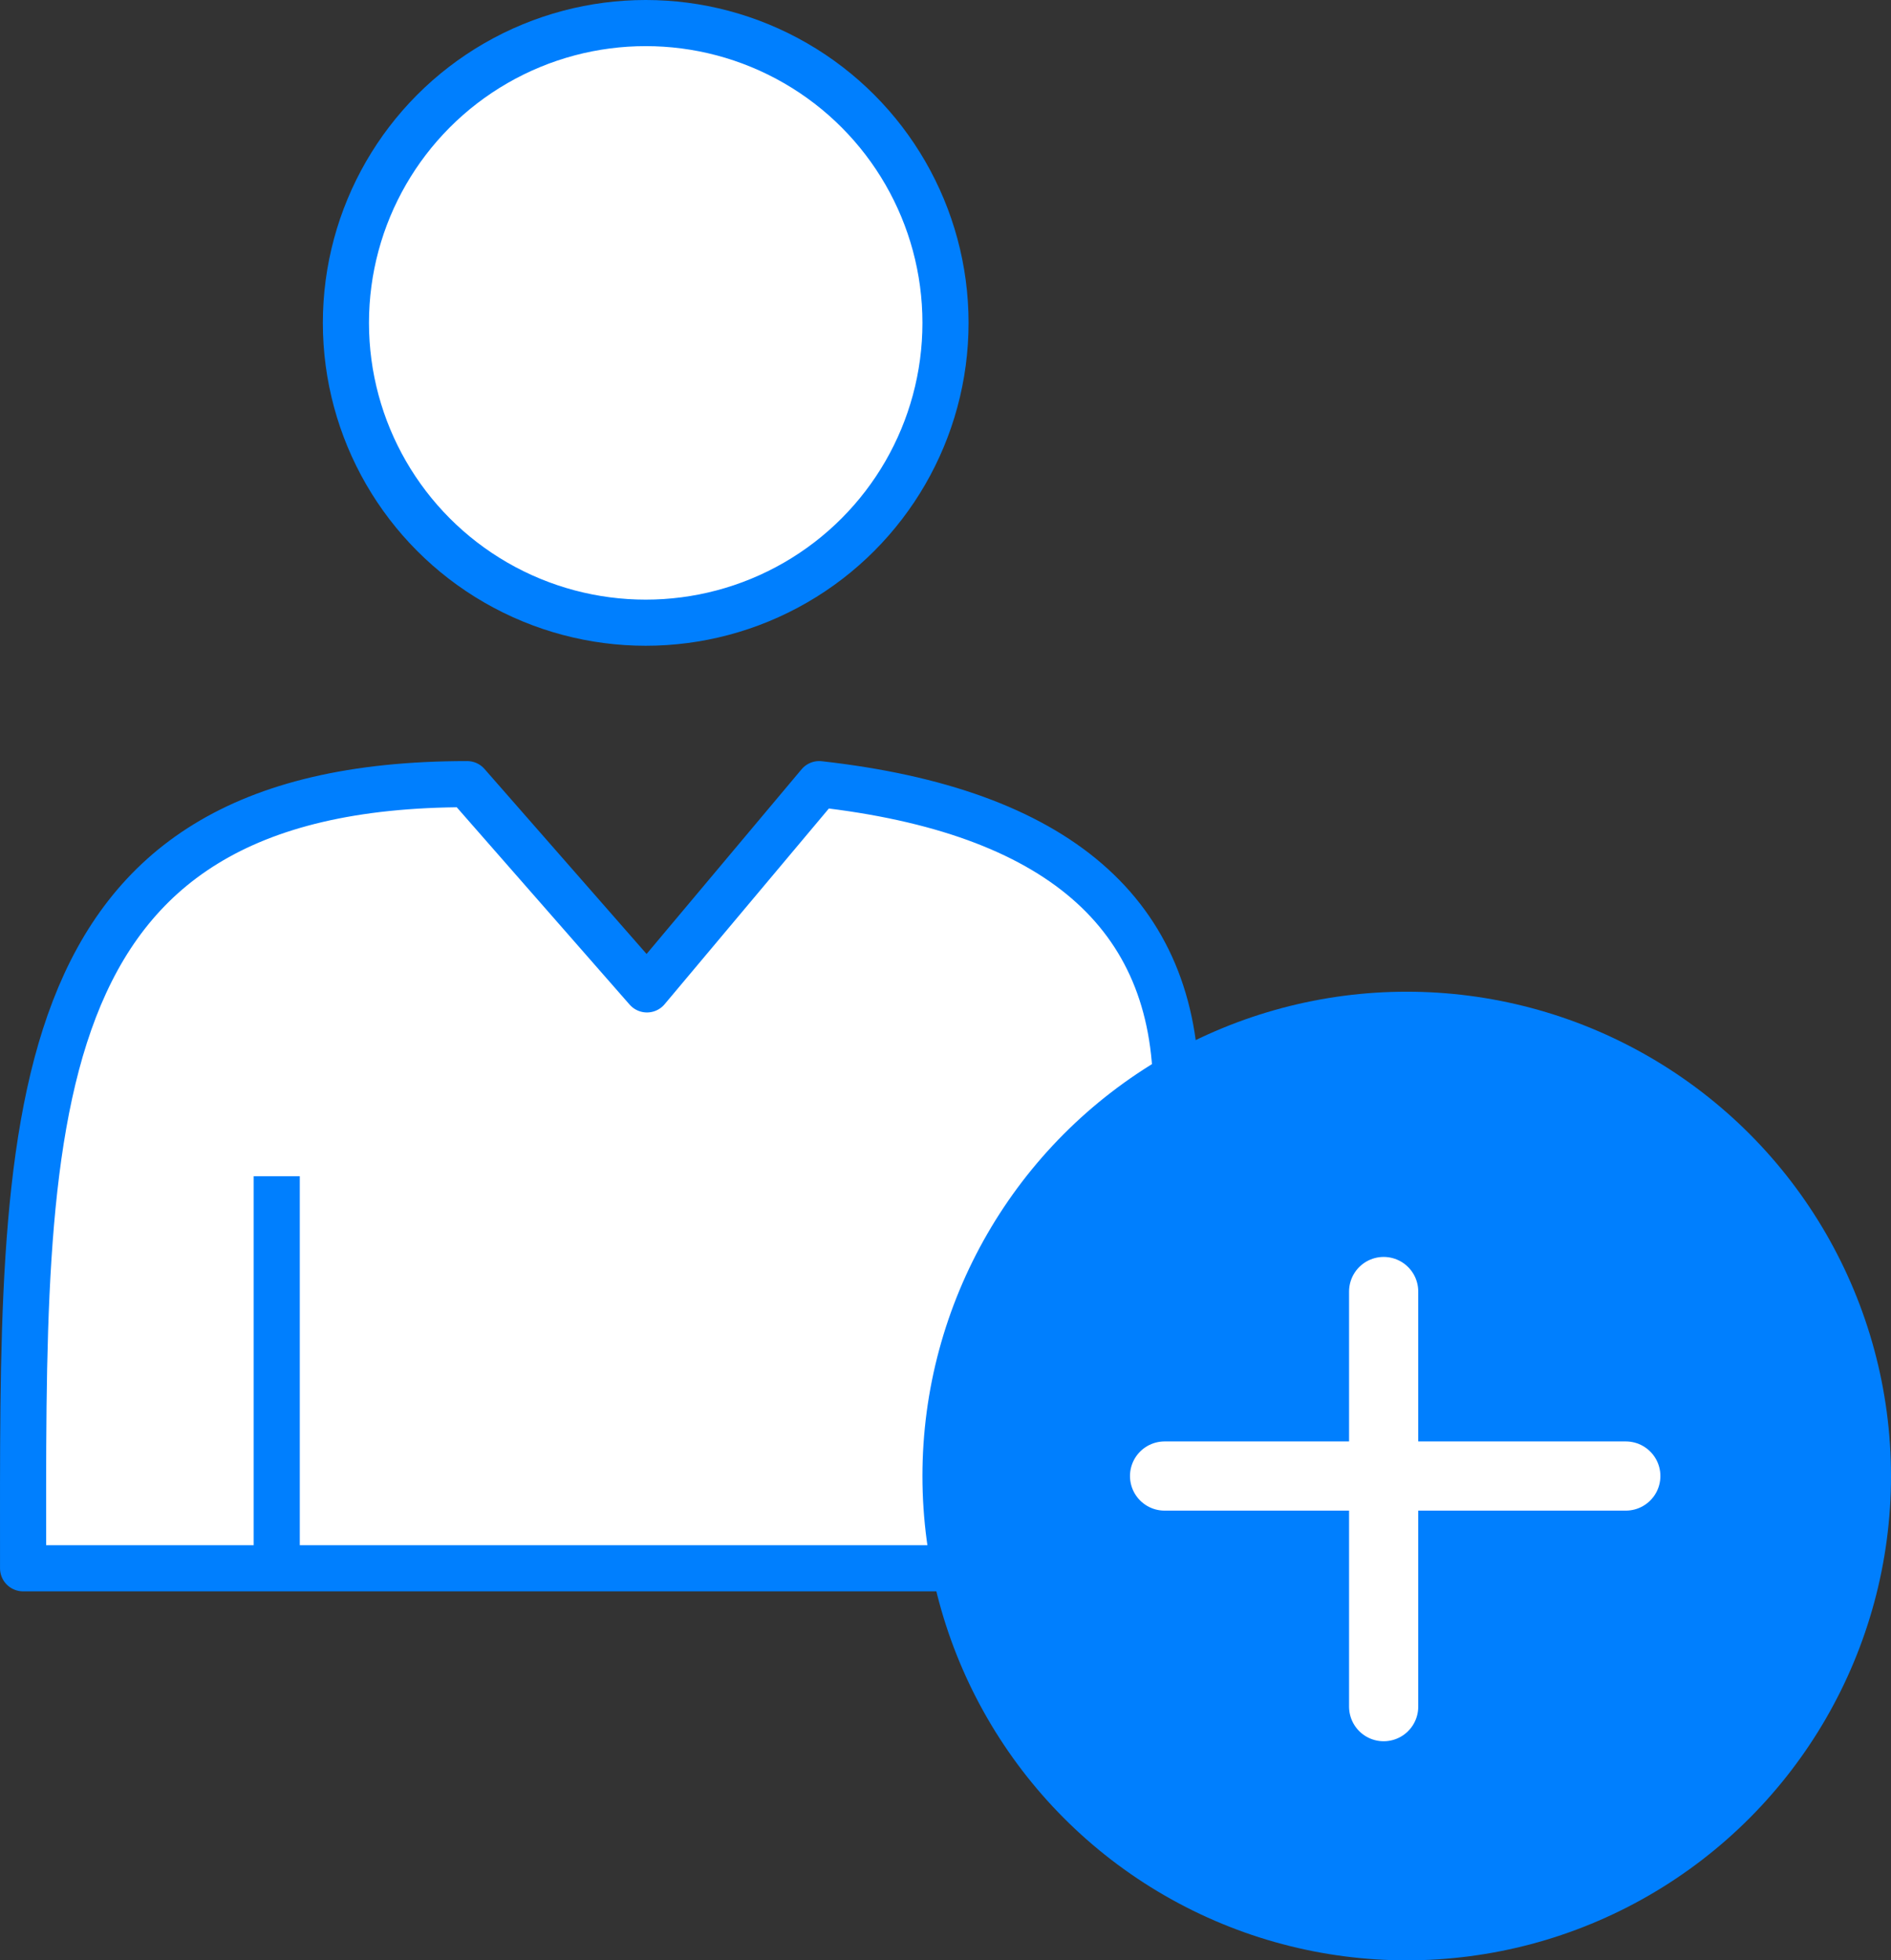
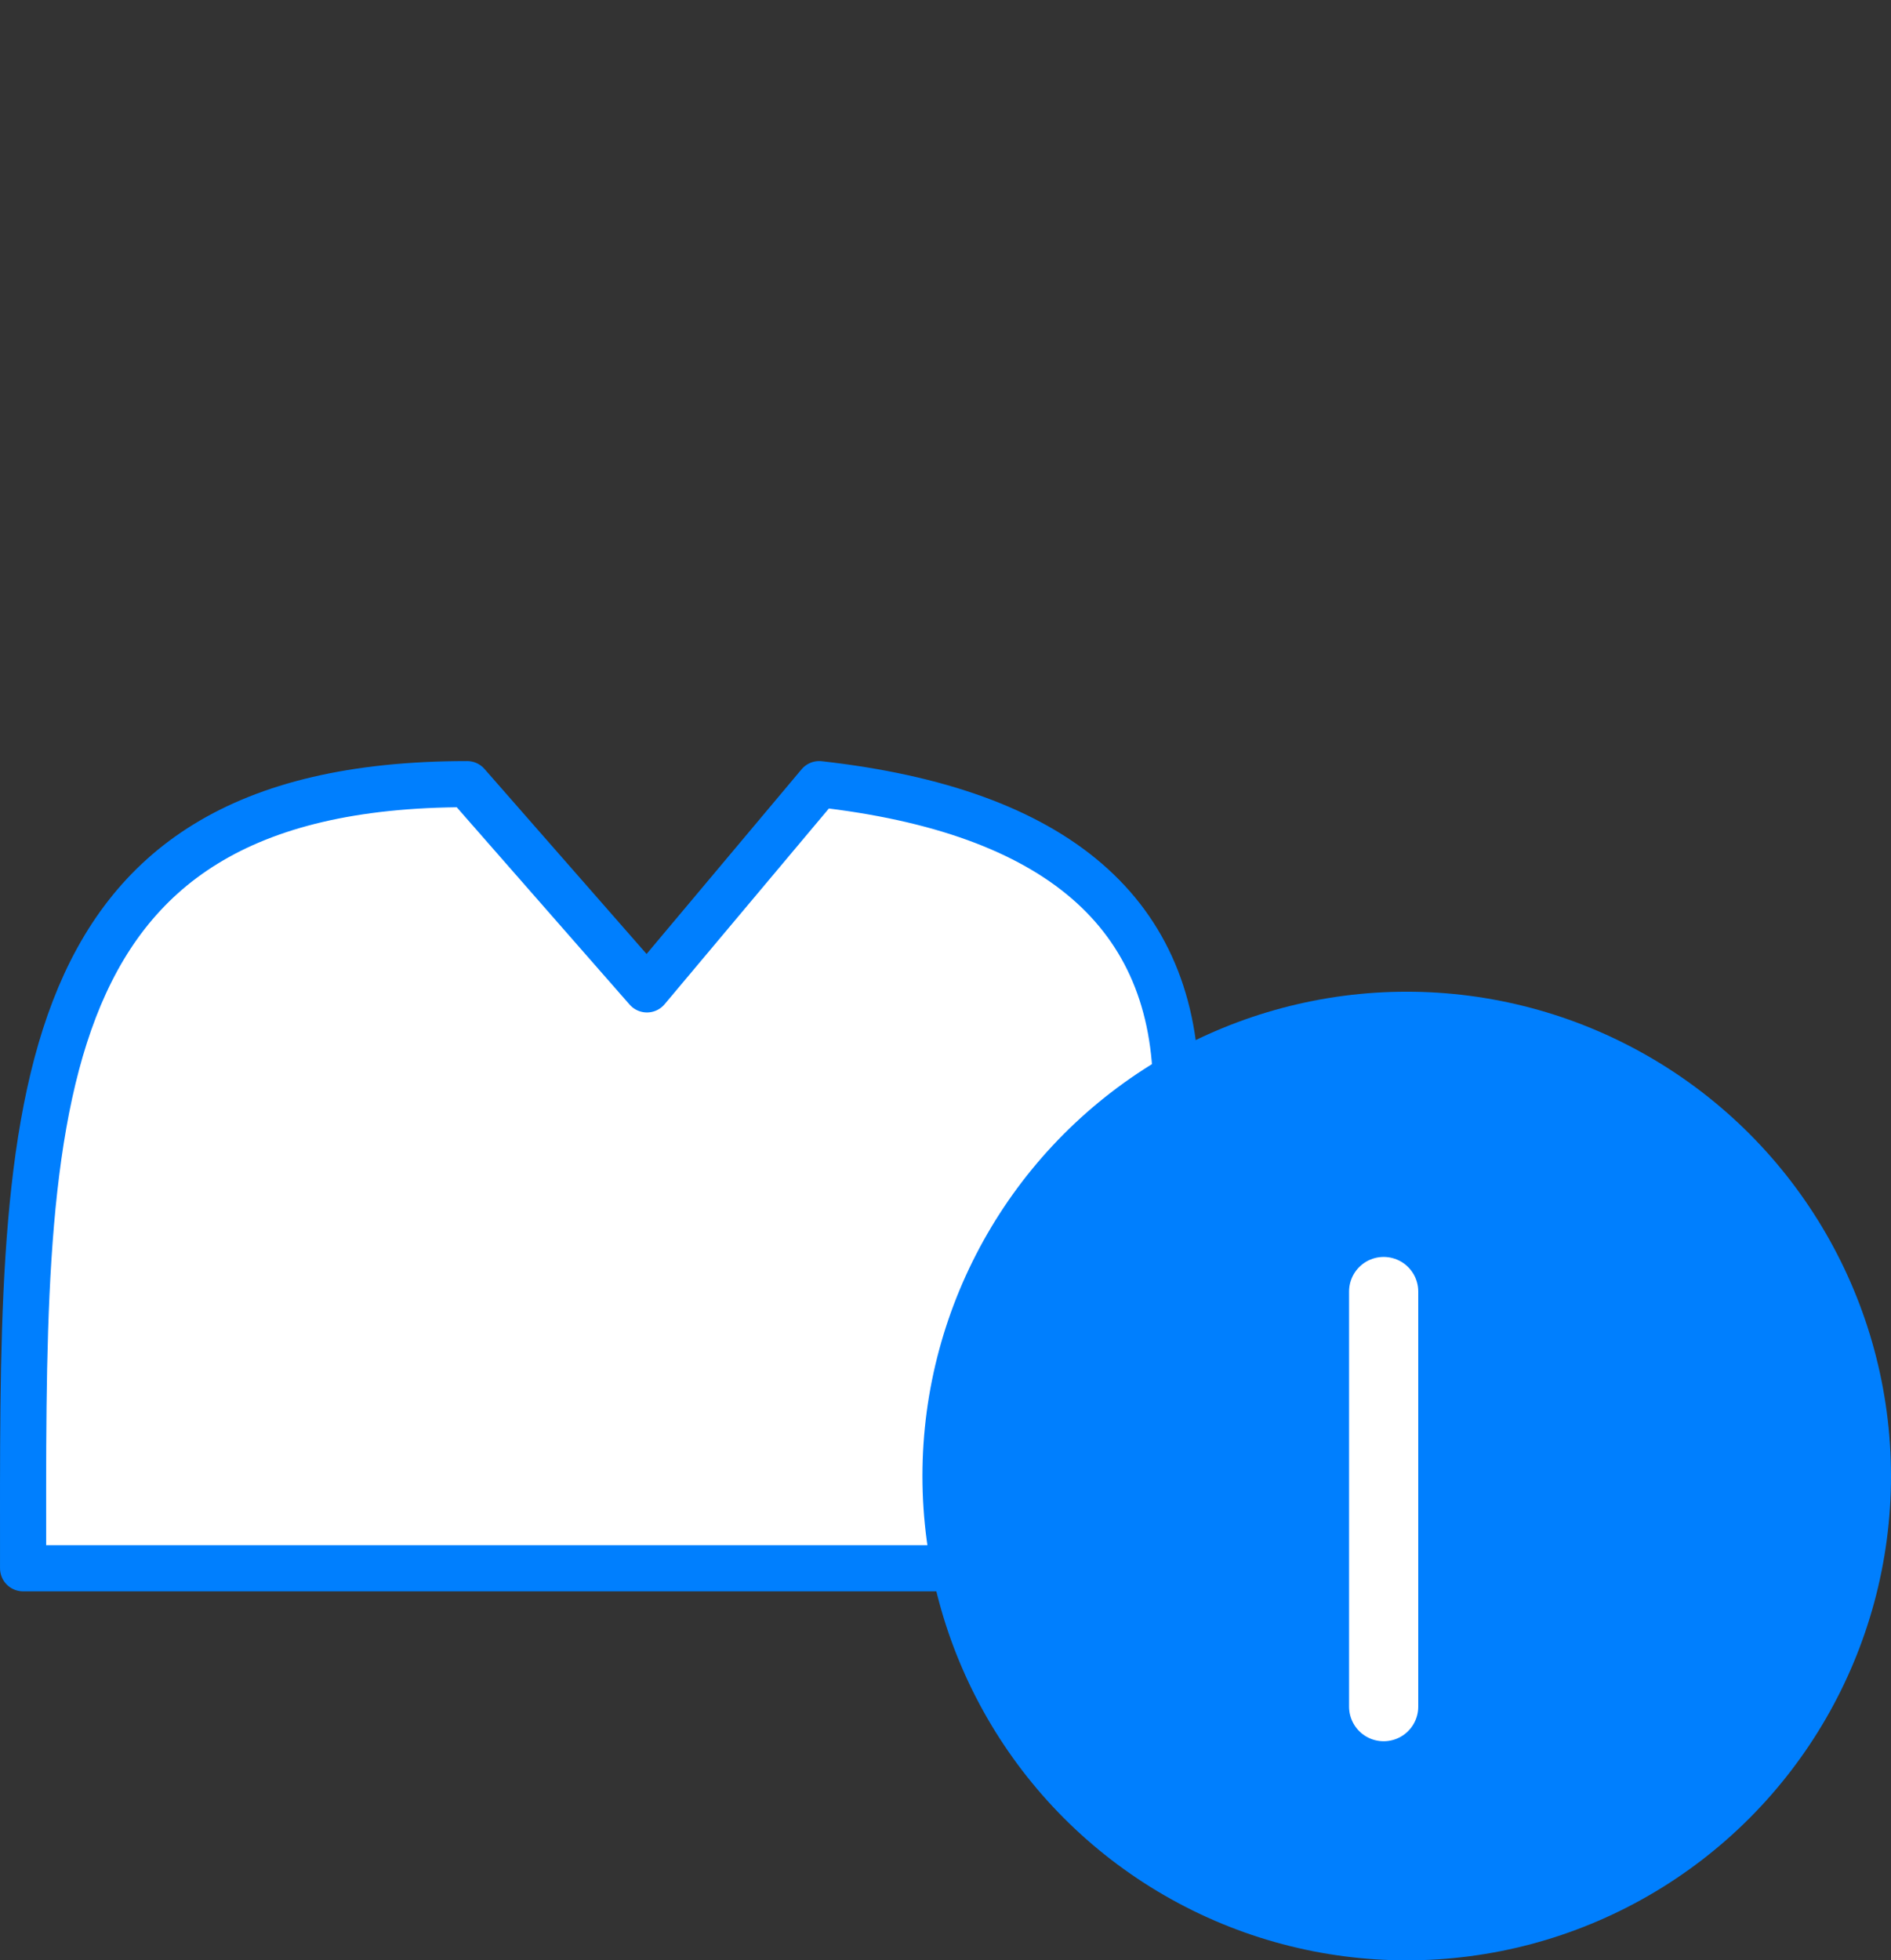
<svg xmlns="http://www.w3.org/2000/svg" width="82px" height="85px" viewBox="0 0 82 85">
  <rect x="0" y="0" width="82" height="85" fill="#333333" stroke="none" />
  <title>icon3</title>
  <desc>Created with Sketch.</desc>
  <g id="Page-1" stroke="none" stroke-width="1" fill="none" fill-rule="evenodd">
    <g id="Desktop-HD-Copy-52" transform="translate(-788, -2104)">
      <g id="icon3" transform="translate(789, 2105)">
-         <circle id="Oval" stroke="#007FFE" stroke-width="2" fill="#FFFFFF" cx="27" cy="13" r="13" />
        <path d="M44.632,67 C23.016,67 8.139,67 0.001,67 C0.001,47.663 -0.481,33 19.257,33 C24.455,38.933 27.054,41.9 27.054,41.9 L34.524,33 C44.841,34.156 50,38.609 50,46.357" id="Path-18" stroke="#007FFE" stroke-width="2" fill="#FFFFFF" stroke-linejoin="round" />
        <circle id="Oval-Copy-18" fill="#007FFE" cx="60" cy="63" r="21" />
        <line x1="59" y1="73" x2="59" y2="55" id="Path-16-Copy-2" stroke="#FFFFFF" stroke-width="3" stroke-linecap="round" stroke-linejoin="round" />
-         <line x1="59.5" y1="73" x2="59.5" y2="53" id="Path-16-Copy-3" stroke="#FFFFFF" stroke-width="3" stroke-linecap="round" stroke-linejoin="round" transform="translate(59.5, 63) rotate(90) translate(-59.5, -63) " />
-         <line x1="11" y1="67" x2="11" y2="50" id="Path-17" stroke="#007FFE" stroke-width="2" />
      </g>
    </g>
  </g>
</svg>